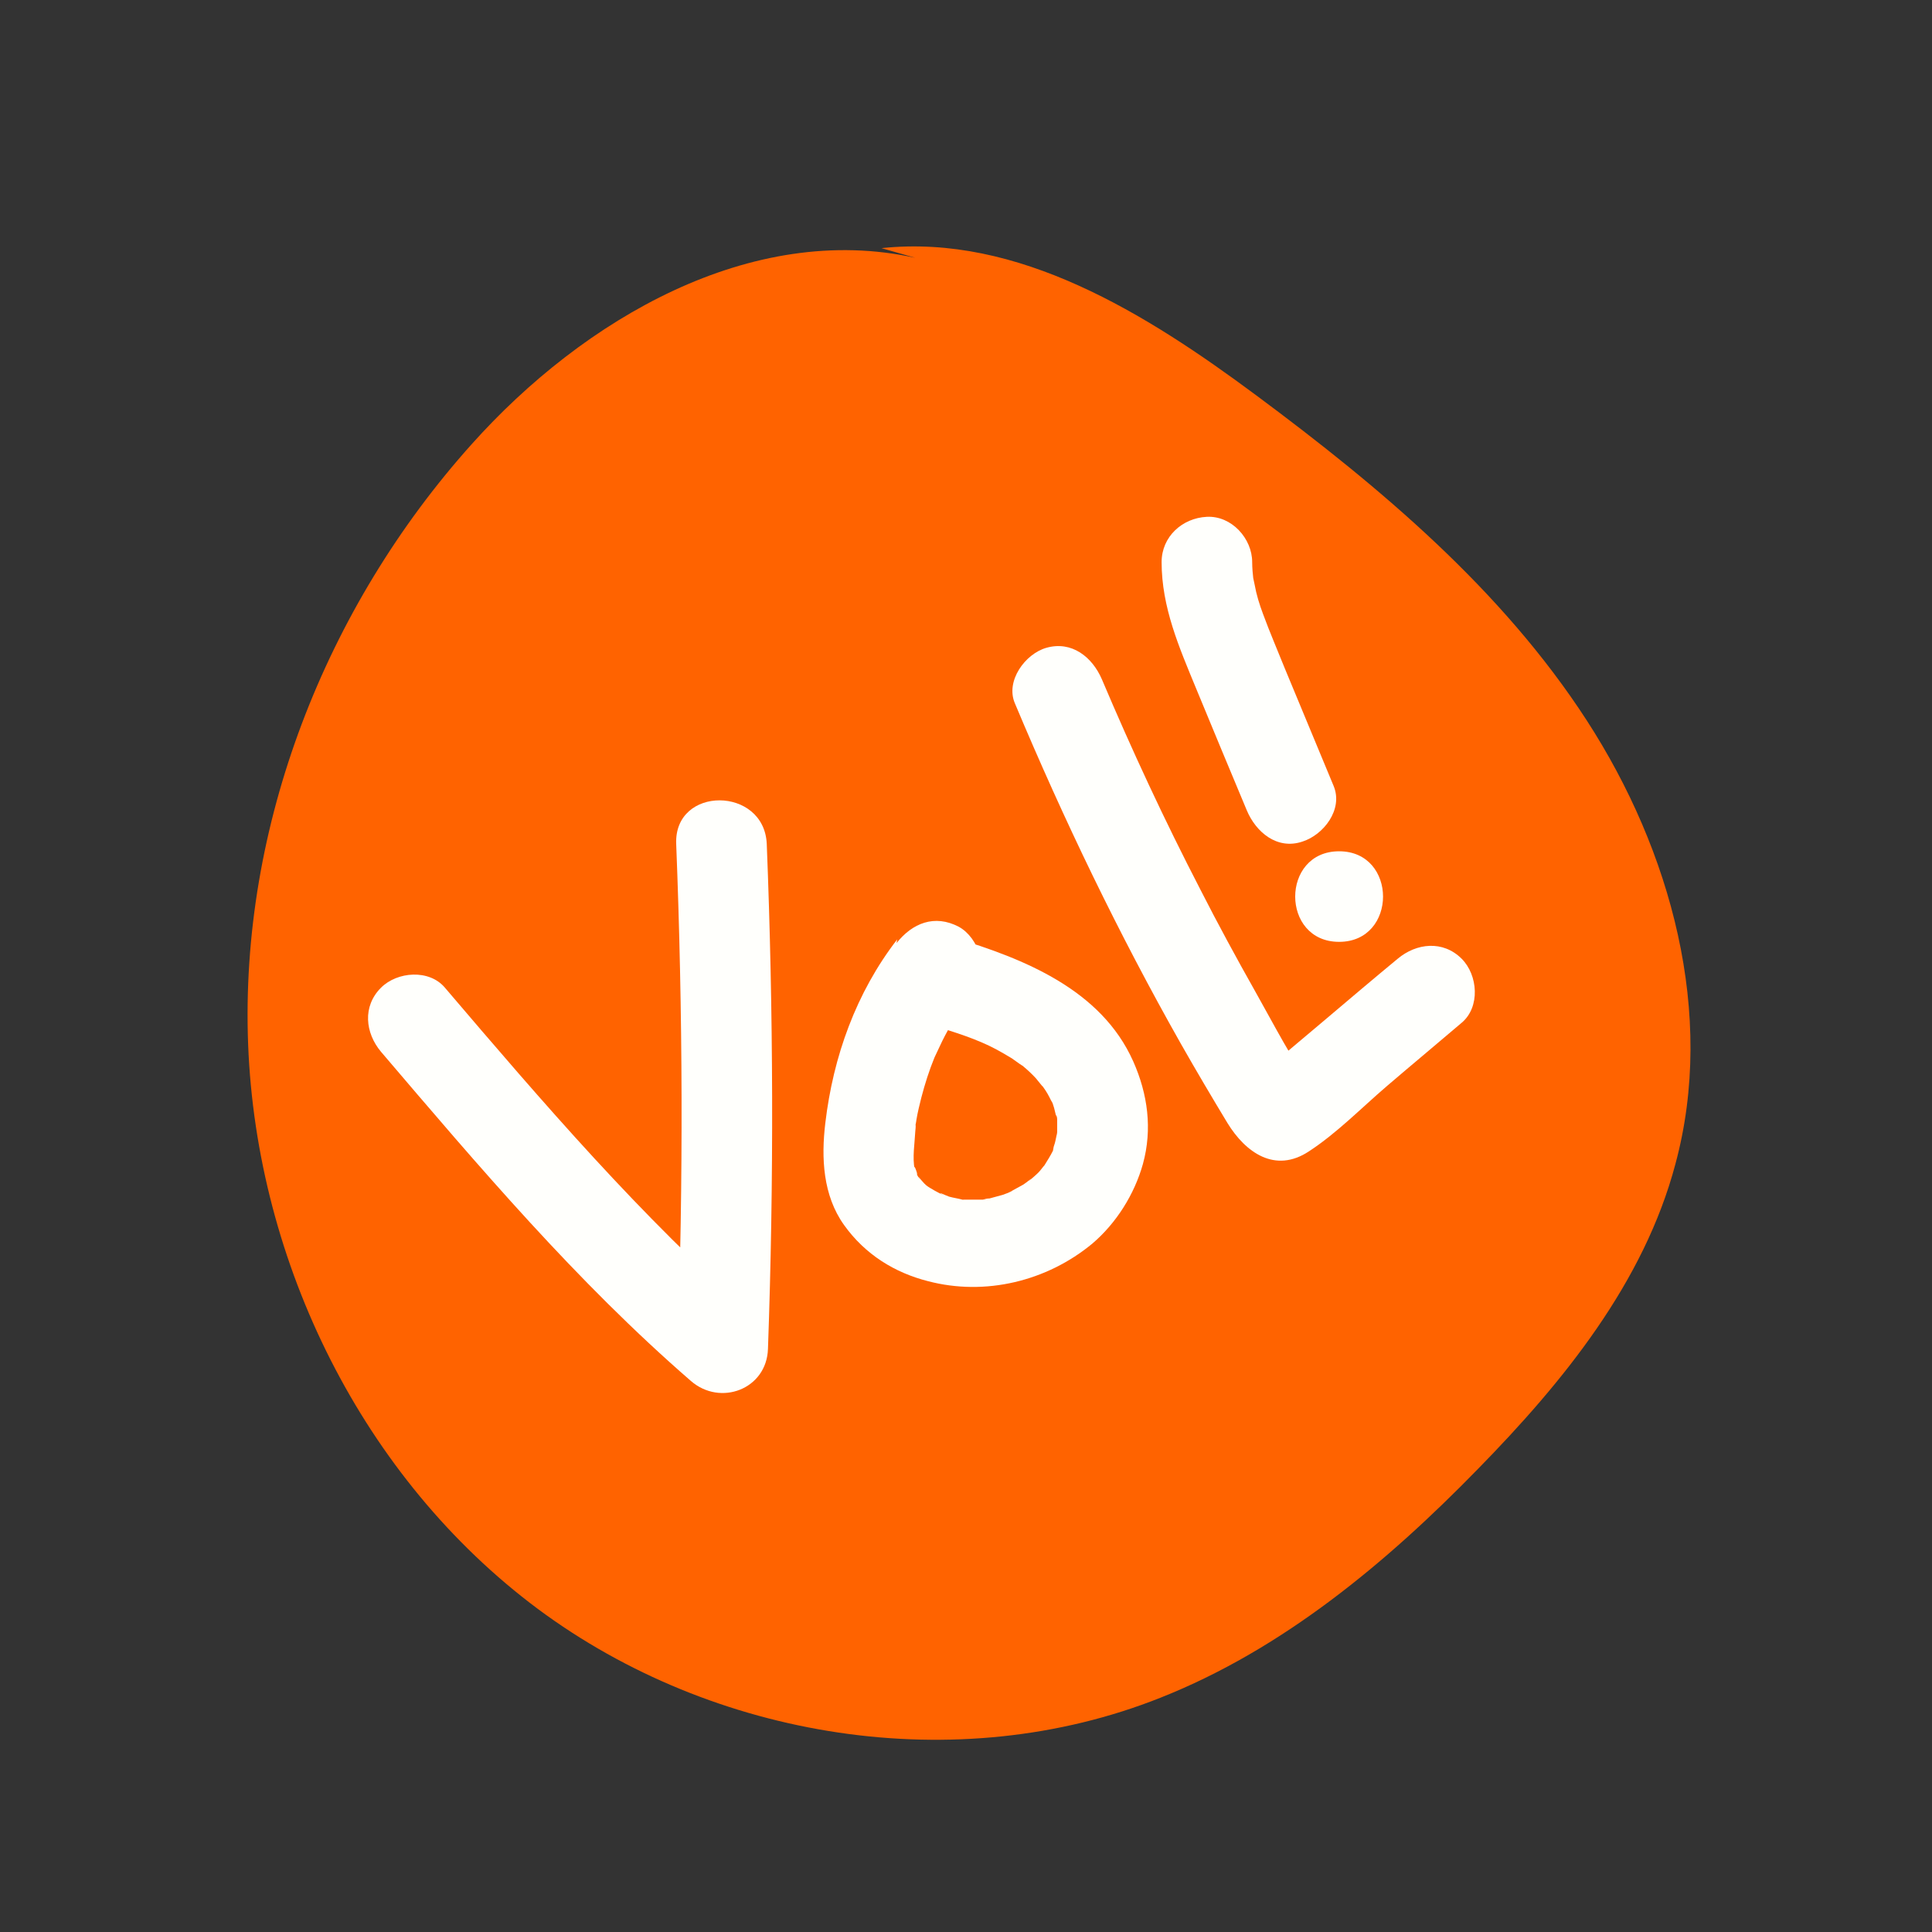
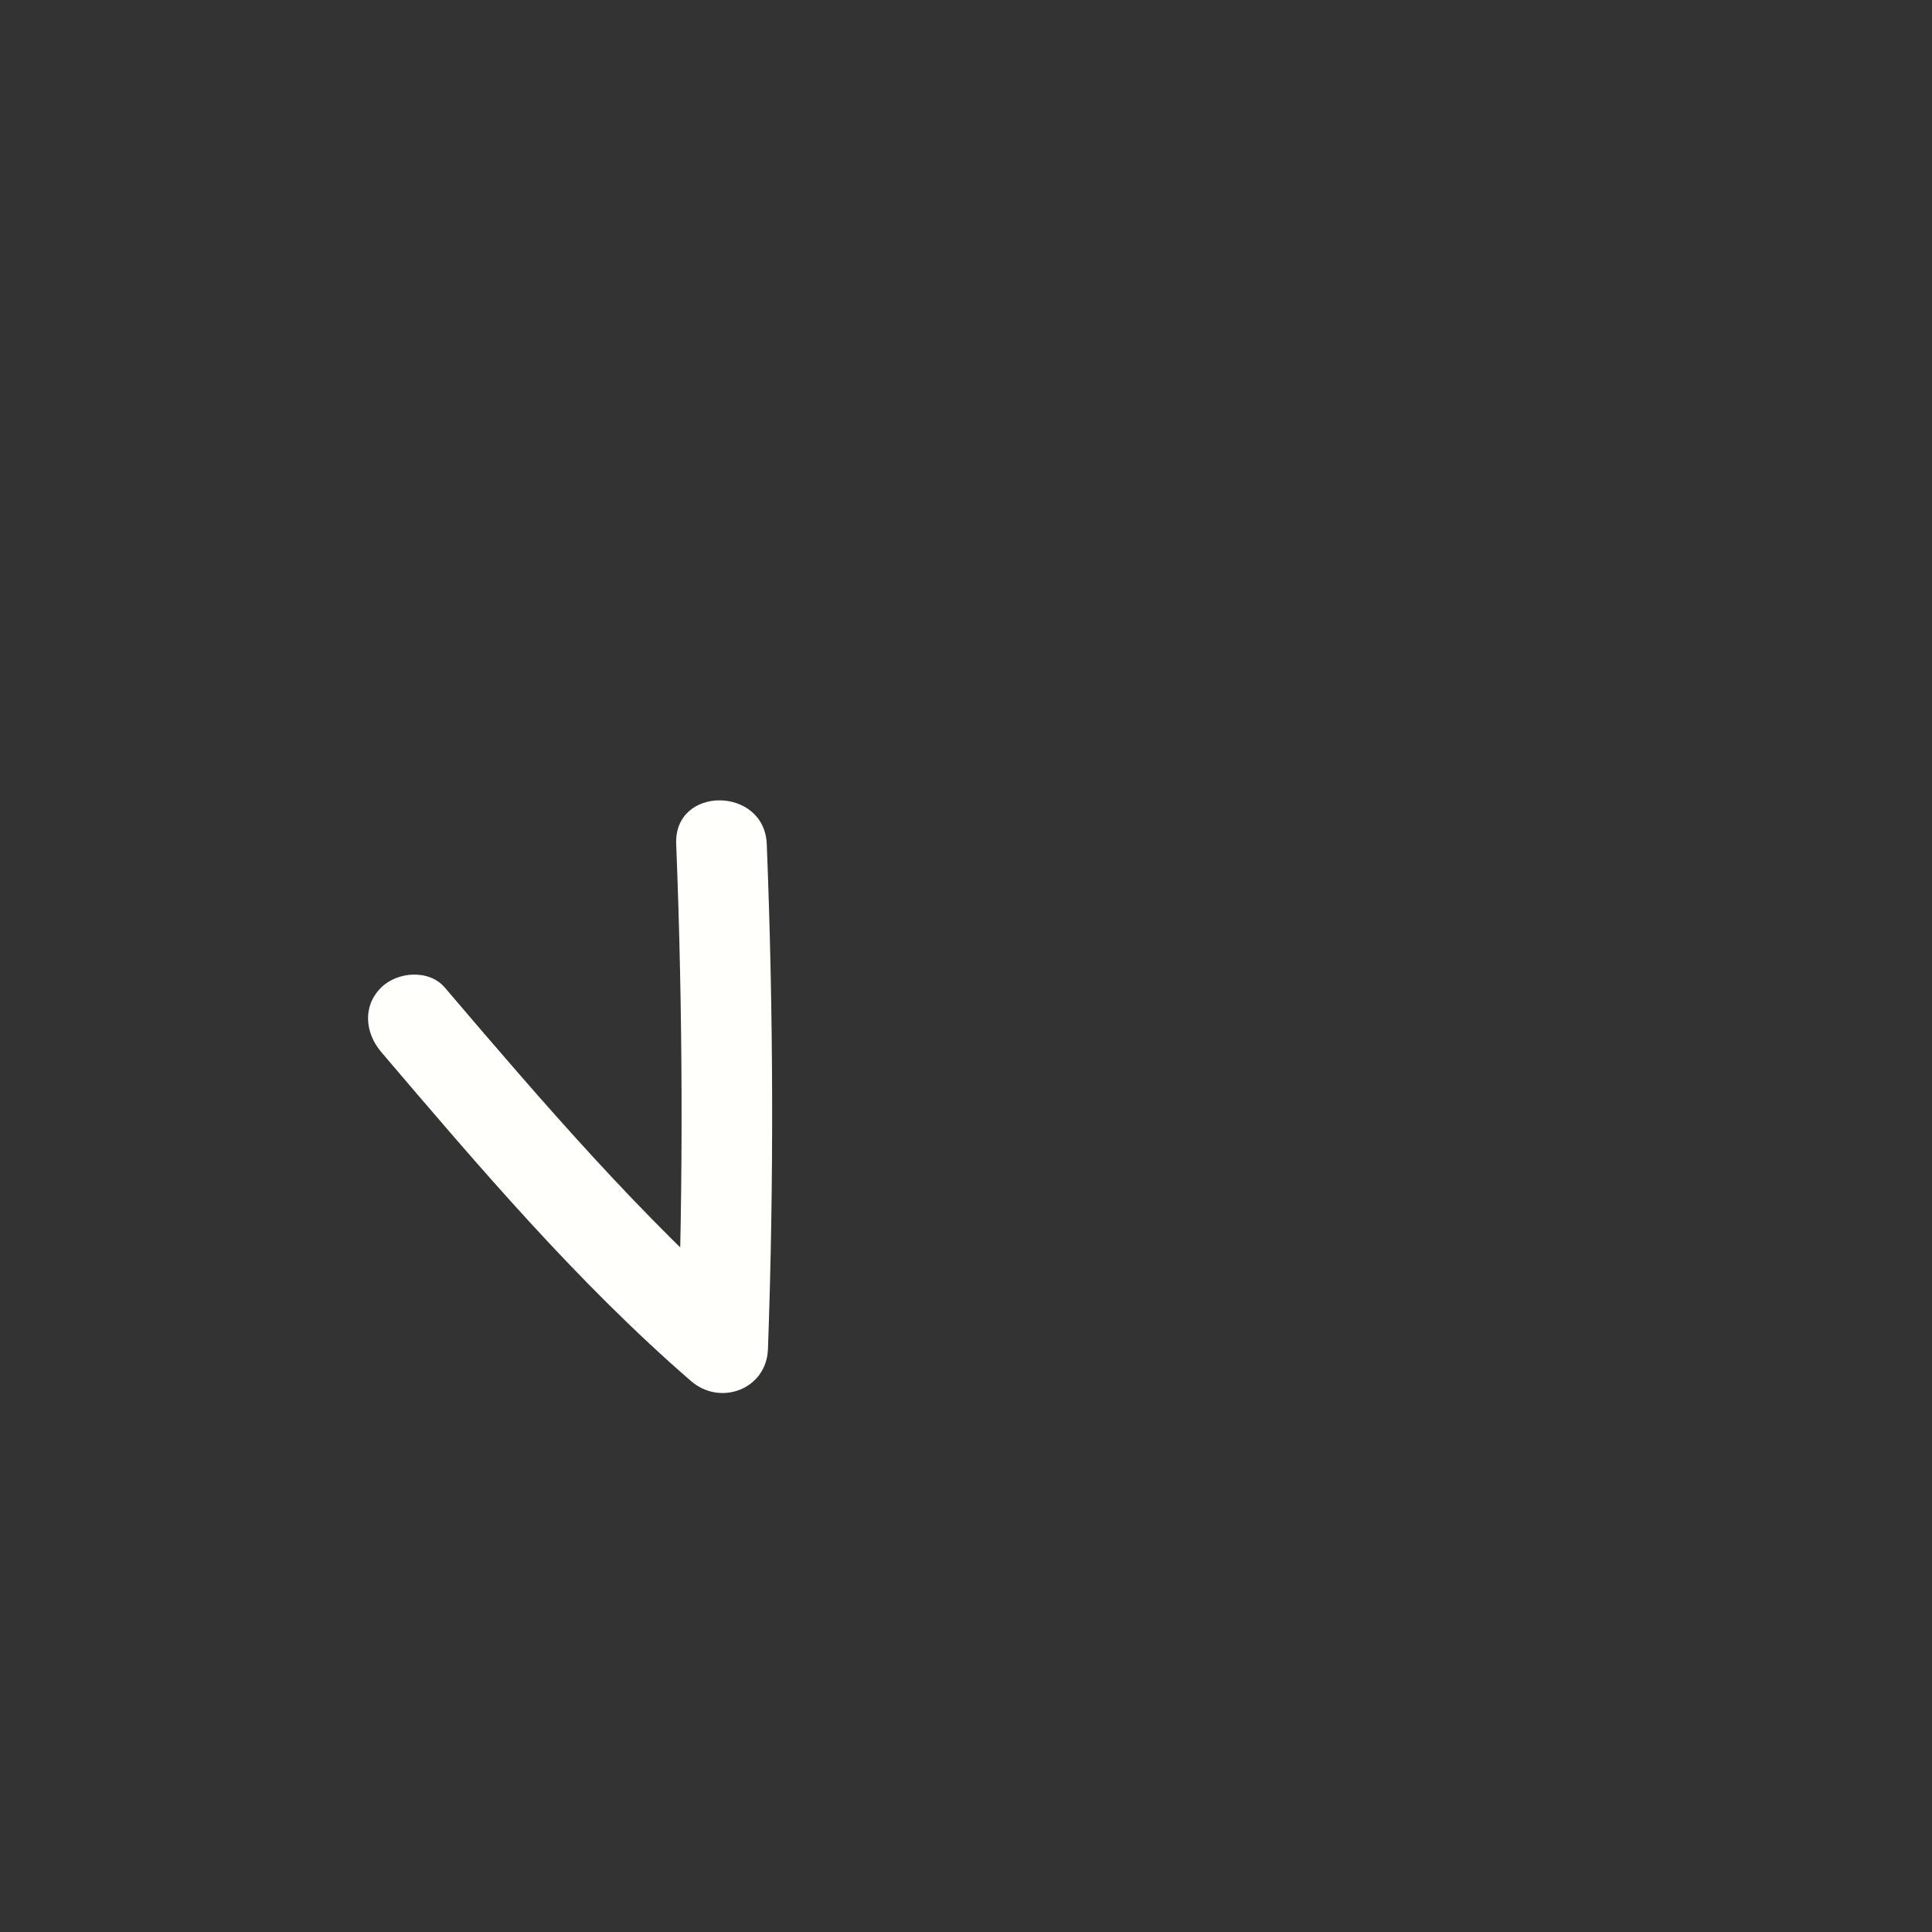
<svg xmlns="http://www.w3.org/2000/svg" id="Laag_1" viewBox="0 0 32 32">
  <rect x="0" y="0" width="32" height="32" fill="#333333" stroke="none" />
  <defs>
    <style>.cls-1{fill:#fffffc;}.cls-2{fill:#ff6300;}</style>
  </defs>
-   <path class="cls-2" d="m15.16,4.27c-2.72-.6-5.49,1.01-7.35,3.09-2.42,2.7-3.84,6.32-3.7,9.94.14,3.62,1.9,7.19,4.8,9.35,2.91,2.16,6.94,2.81,10.31,1.47,2.02-.8,3.74-2.23,5.26-3.79,1.42-1.45,2.75-3.09,3.27-5.05.67-2.48-.07-5.19-1.47-7.35-1.4-2.16-3.41-3.85-5.47-5.38-1.83-1.36-3.95-2.68-6.21-2.44" />
  <path class="cls-1" d="m6.31,17.42c1.62,1.9,3.24,3.81,5.13,5.45.49.43,1.26.14,1.28-.53.1-2.79.09-5.58-.02-8.36-.04-.96-1.54-.97-1.5,0,.11,2.79.12,5.58.02,8.36l1.28-.53c-1.88-1.65-3.51-3.55-5.13-5.45-.26-.31-.79-.27-1.06,0-.31.31-.26.75,0,1.06h0Z" />
-   <path class="cls-1" d="m14.86,15.56c-.68.88-1.06,1.94-1.19,3.04-.07.58-.04,1.2.31,1.69s.84.79,1.39.93c.95.25,1.97,0,2.72-.62.4-.34.7-.82.84-1.32.16-.58.08-1.16-.16-1.7-.53-1.19-1.81-1.7-2.97-2.05-.38-.11-.83.14-.92.52s.12.8.52.92c.43.13.78.24,1.1.41.09.05.18.1.26.15.03.02.26.19.14.09.07.06.13.11.2.18.03.03.06.06.09.1s.13.16.05.05c.05.07.1.14.14.22.02.04.04.08.06.12-.06-.11-.01-.04,0,0,.03.08.04.17.07.25-.04-.12,0-.06,0,0,0,.07,0,.14,0,.21,0,.04-.03.13,0,.01-.01.05-.02.09-.03.14s-.03.09-.04.14c.04-.11,0,0,0,.02-.04.08-.09.16-.14.24-.07.11,0,0,.01-.01-.04.04-.07.09-.11.13-.05.05-.11.1-.17.15.12-.11-.03.02-.08.05-.07.04-.13.07-.2.11-.12.06,0,0,.02,0-.05.02-.11.04-.16.06-.07.02-.15.04-.22.06-.04,0-.08.01-.11.02.03,0,.17-.01.03,0-.08,0-.15,0-.23,0-.04,0-.08,0-.11,0-.19,0,.15.04-.03,0-.07-.02-.15-.03-.22-.05-.06-.02-.24-.11-.09-.02-.07-.04-.14-.07-.2-.11-.04-.02-.08-.05-.12-.08.08.06,0,0-.03-.04-.03-.03-.11-.14-.04-.03-.03-.04-.05-.08-.07-.12.07.14-.05-.21-.02-.05-.04-.2,0-.43.01-.63,0-.02.02-.17,0-.08s.02-.1.02-.12c.02-.12.05-.24.08-.36.06-.23.13-.45.22-.67.05-.12-.04.09.01-.02.03-.06.05-.11.08-.17.05-.11.11-.22.17-.33.12-.21.26-.42.41-.61.24-.31.06-.85-.27-1.03-.4-.21-.77-.06-1.03.27h0Z" />
-   <path class="cls-1" d="m16.81,11.65c.81,1.93,1.72,3.82,2.75,5.64.25.44.51.88.77,1.31.3.49.79.84,1.35.47.46-.3.87-.72,1.29-1.08s.83-.7,1.24-1.05c.31-.26.27-.79,0-1.06-.31-.31-.75-.26-1.06,0-.4.33-.8.67-1.19,1-.19.16-.38.32-.57.48-.1.09-.21.17-.31.26l-.1.09c-.14.1-.14.12,0,.04l.58.08-.06-.03.27.27c-.37-.51-.67-1.1-.98-1.65s-.62-1.12-.91-1.69c-.59-1.14-1.13-2.3-1.63-3.48-.16-.37-.5-.64-.92-.52-.35.1-.68.55-.52.92h0Z" />
-   <path class="cls-1" d="m19.24,9.31c0,.75.29,1.41.57,2.09s.56,1.35.84,2.02c.15.36.5.66.92.52.35-.11.68-.53.52-.92-.27-.65-.54-1.3-.81-1.95-.12-.3-.25-.6-.36-.9-.06-.16-.11-.32-.14-.49,0,0-.05-.24-.02-.08-.01-.09-.02-.19-.02-.29,0-.39-.34-.77-.75-.75s-.75.33-.75.75h0Z" />
-   <path class="cls-1" d="m22.18,15.6c.97,0,.97-1.5,0-1.5s-.97,1.5,0,1.5h0Z" />
</svg>